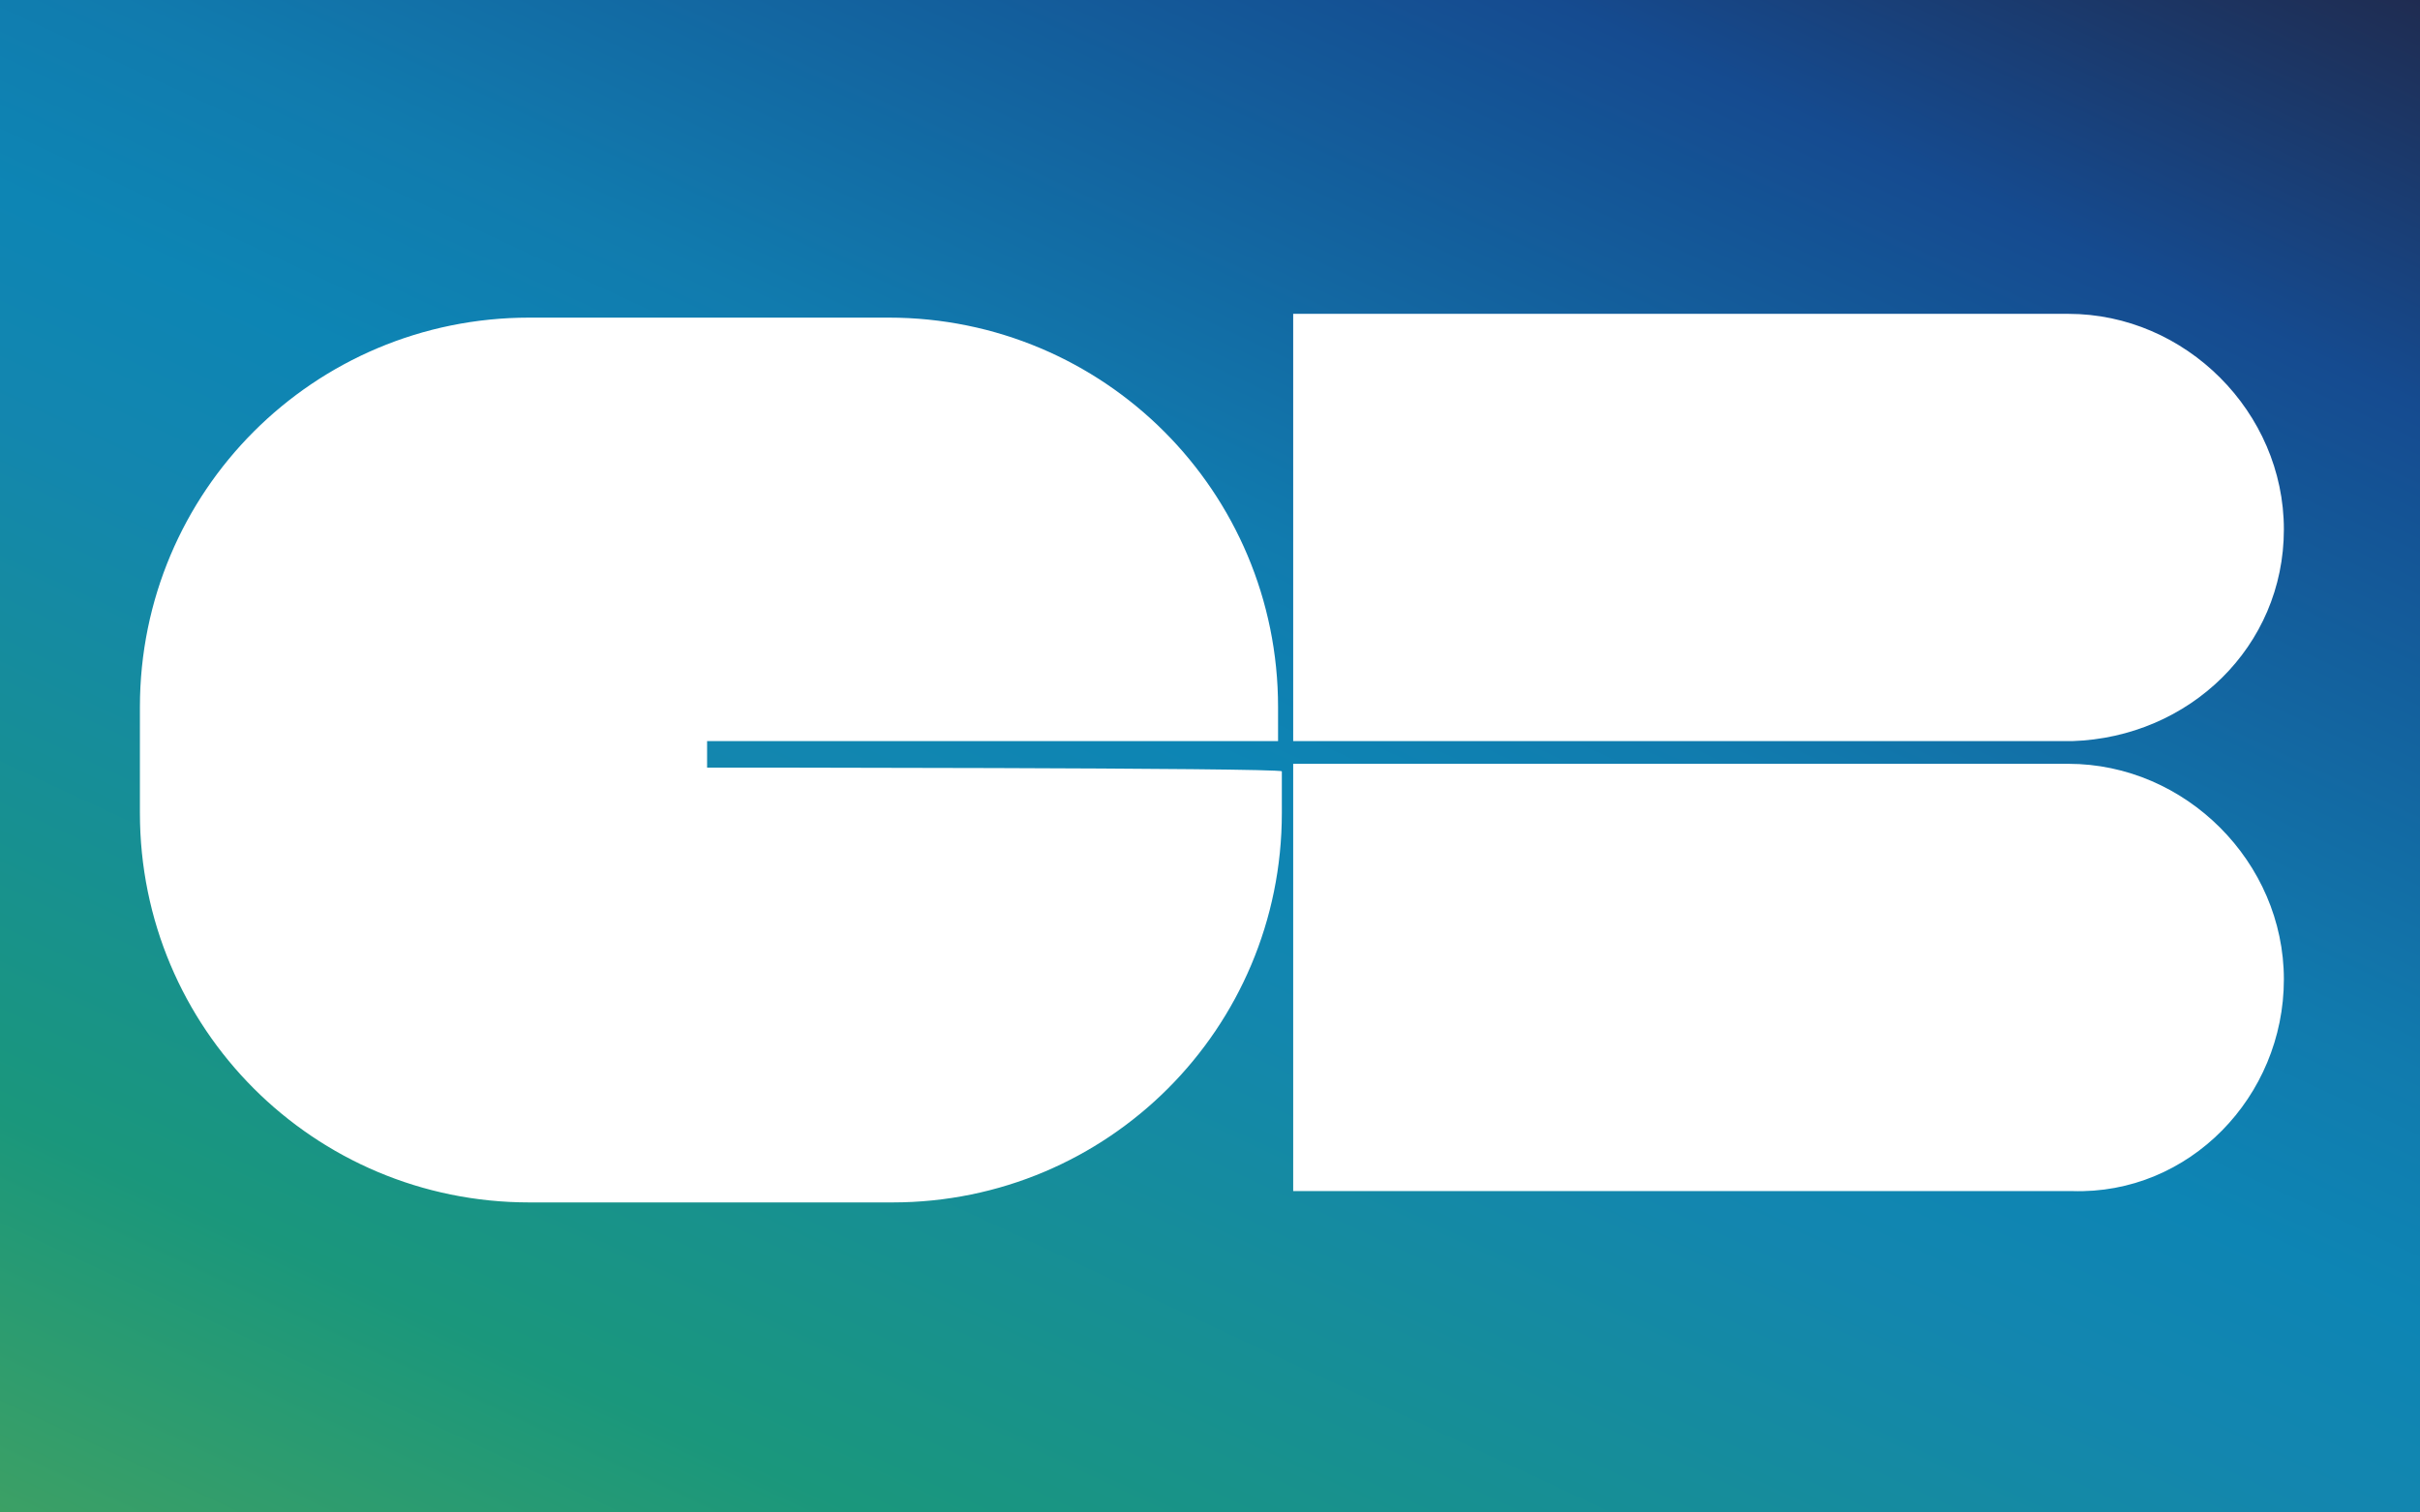
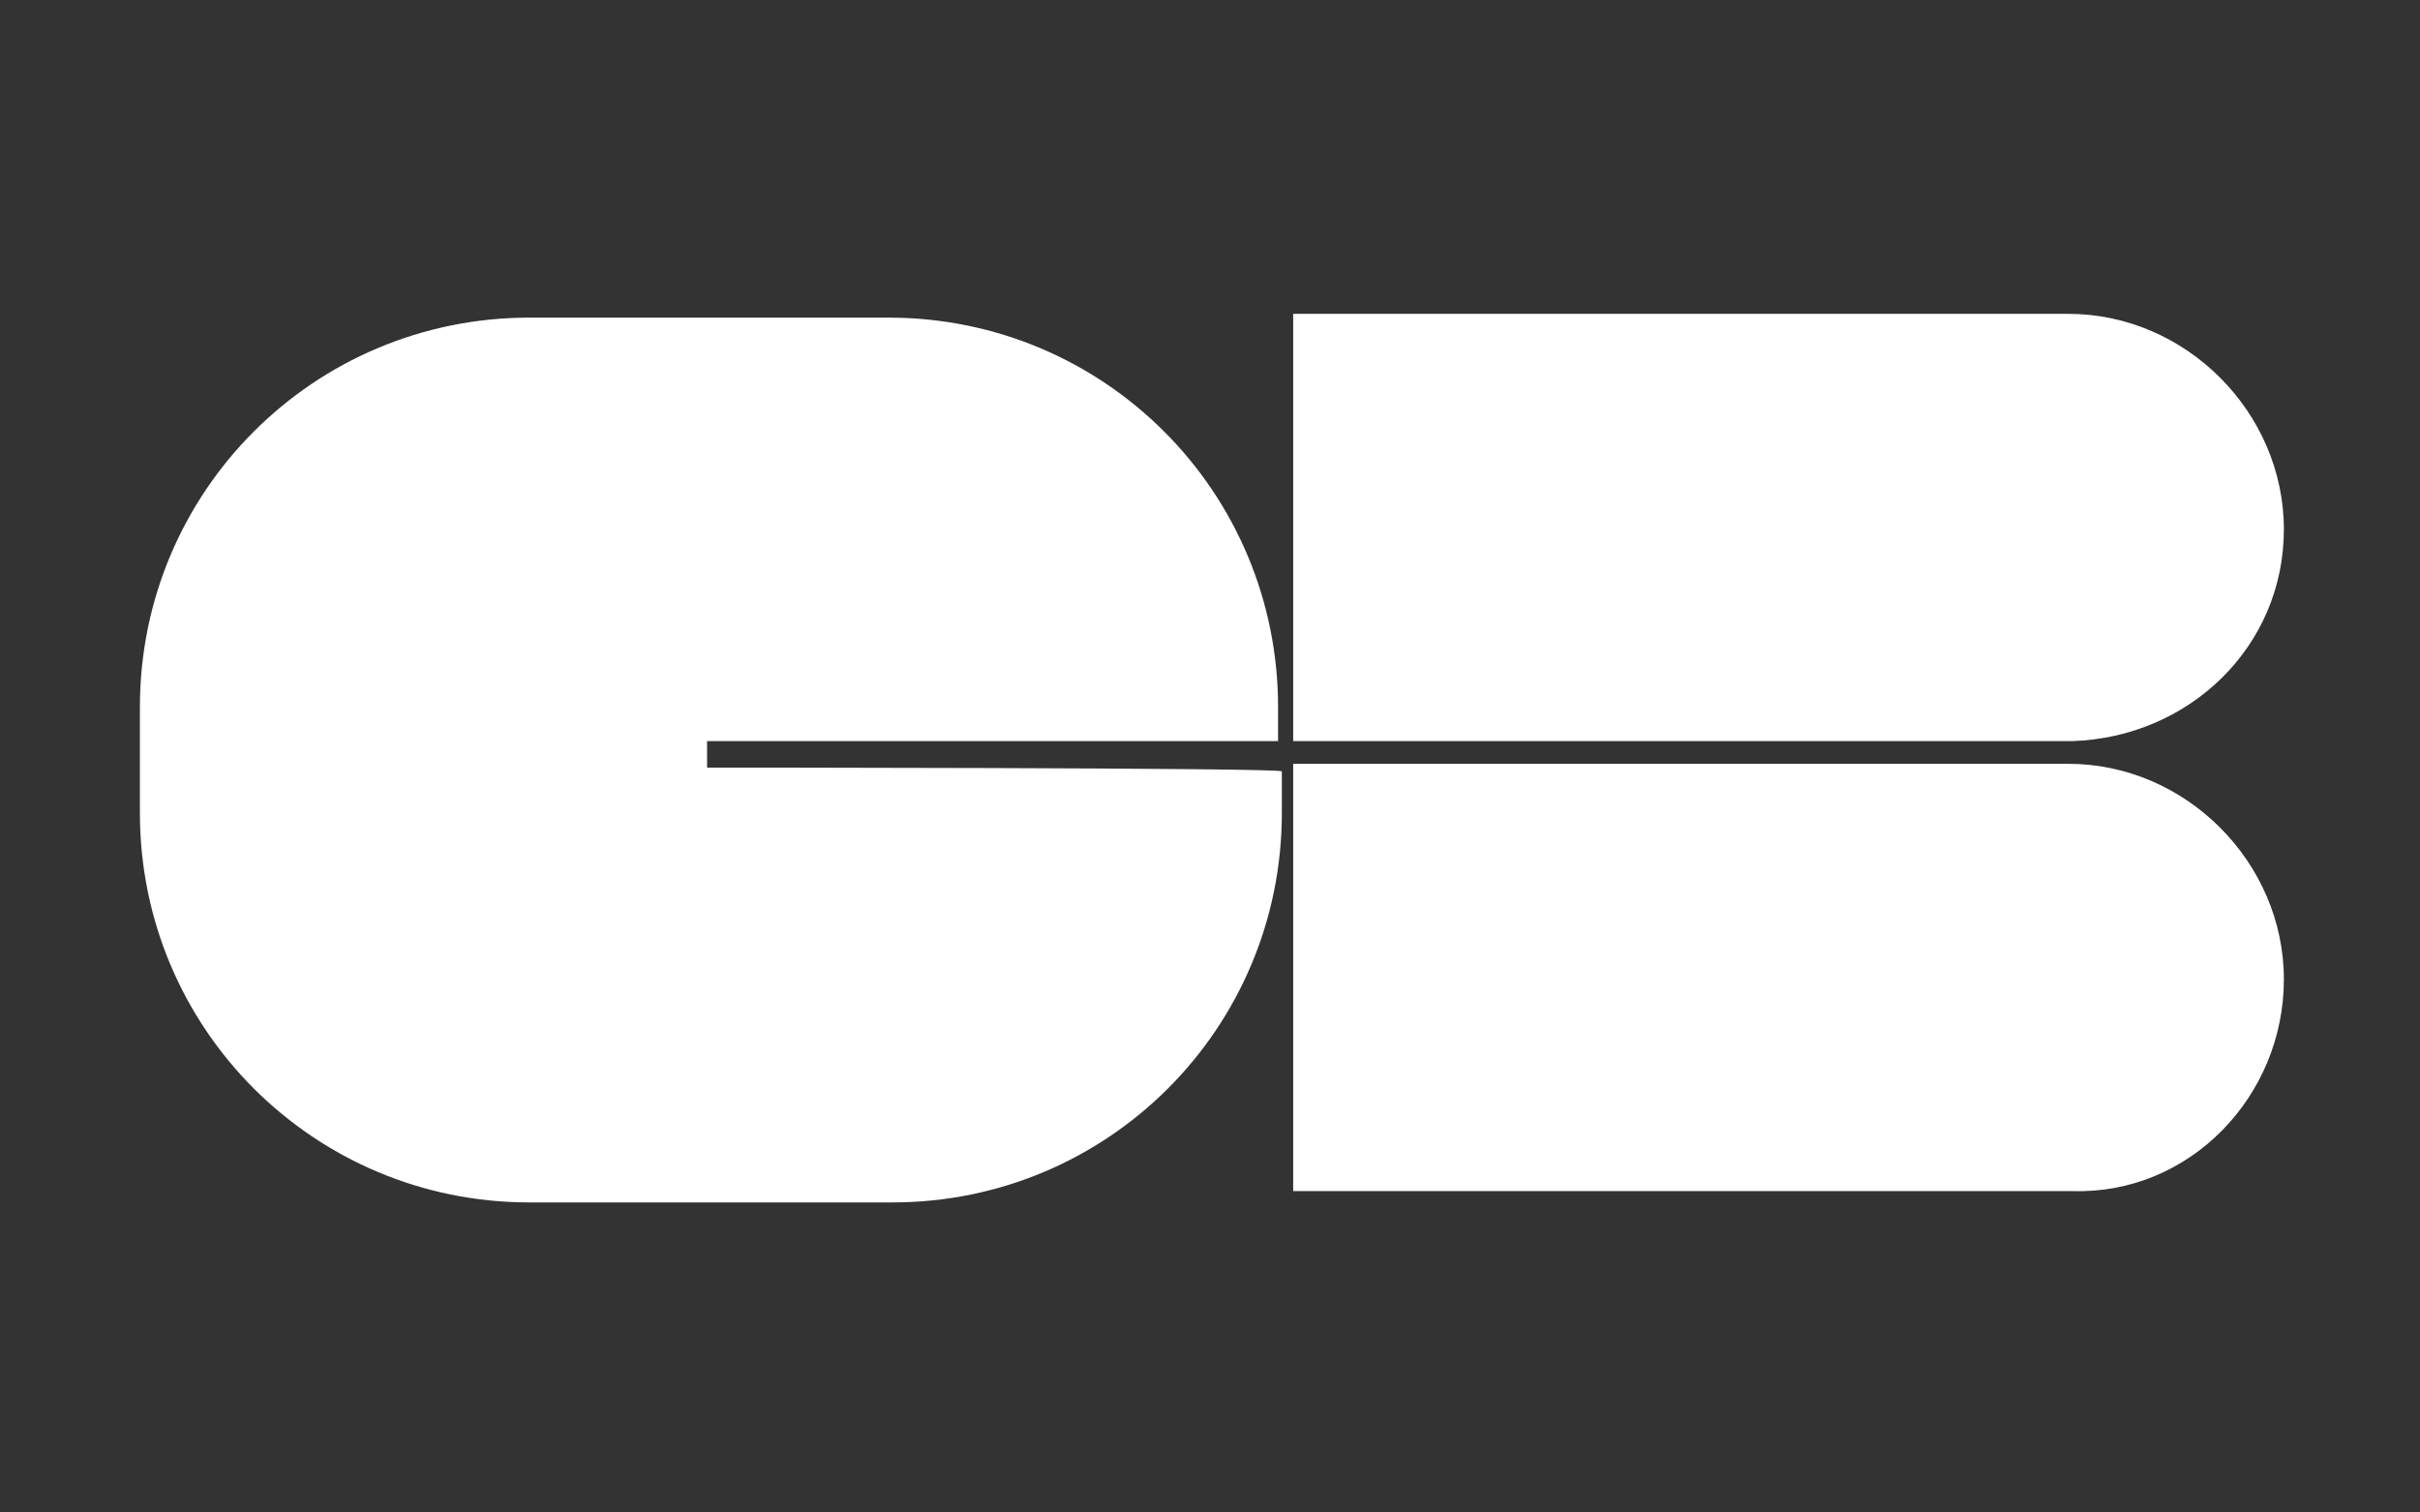
<svg xmlns="http://www.w3.org/2000/svg" id="Calque_1" viewBox="0 0 64 40">
  <rect x="0" y="0" width="64" height="40" fill="#333333" stroke="none" />
  <style>.st0{fill:url(#SVGID_1_)}.st1{fill-rule:evenodd;clip-rule:evenodd;fill:#fff}</style>
  <linearGradient id="SVGID_1_" gradientUnits="userSpaceOnUse" x1="18.624" y1="48.685" x2="45.376" y2="-8.685">
    <stop offset="0" stop-color="#3ca065" />
    <stop offset=".152" stop-color="#1a977c" />
    <stop offset=".417" stop-color="#1386af" />
    <stop offset=".501" stop-color="#0d85b4" />
    <stop offset=".593" stop-color="#117bae" />
    <stop offset=".846" stop-color="#154b90" />
    <stop offset="1" stop-color="#1f2c51" />
  </linearGradient>
-   <path class="st0" d="M0 0h64v40H0z" />
-   <path class="st1" d="M60.4 14c0-3.1-2.6-5.7-5.7-5.7H34.2v11.3h20.6c3.1-.1 5.6-2.5 5.6-5.6zm0 11.9c0-3.1-2.6-5.7-5.7-5.7H34.2v11.3h20.6c3.1.1 5.6-2.5 5.6-5.6zm-41.7-5.6v-.7h15.1v-.9c0-5.7-4.6-10.3-10.3-10.3H14C8.3 8.4 3.7 13 3.7 18.7v2.8c0 5.7 4.6 10.3 10.3 10.3h9.6c5.7 0 10.3-4.6 10.3-10.3v-1.1c0-.1-15.2-.1-15.2-.1z" />
+   <path class="st1" d="M60.4 14c0-3.1-2.6-5.7-5.7-5.7H34.2v11.3h20.6c3.1-.1 5.6-2.5 5.6-5.6zm0 11.9c0-3.1-2.6-5.7-5.7-5.7H34.2v11.3h20.6c3.1.1 5.6-2.5 5.6-5.6m-41.7-5.6v-.7h15.1v-.9c0-5.7-4.6-10.3-10.3-10.3H14C8.3 8.4 3.7 13 3.7 18.7v2.8c0 5.7 4.6 10.3 10.3 10.3h9.6c5.7 0 10.3-4.6 10.3-10.3v-1.1c0-.1-15.2-.1-15.2-.1z" />
</svg>